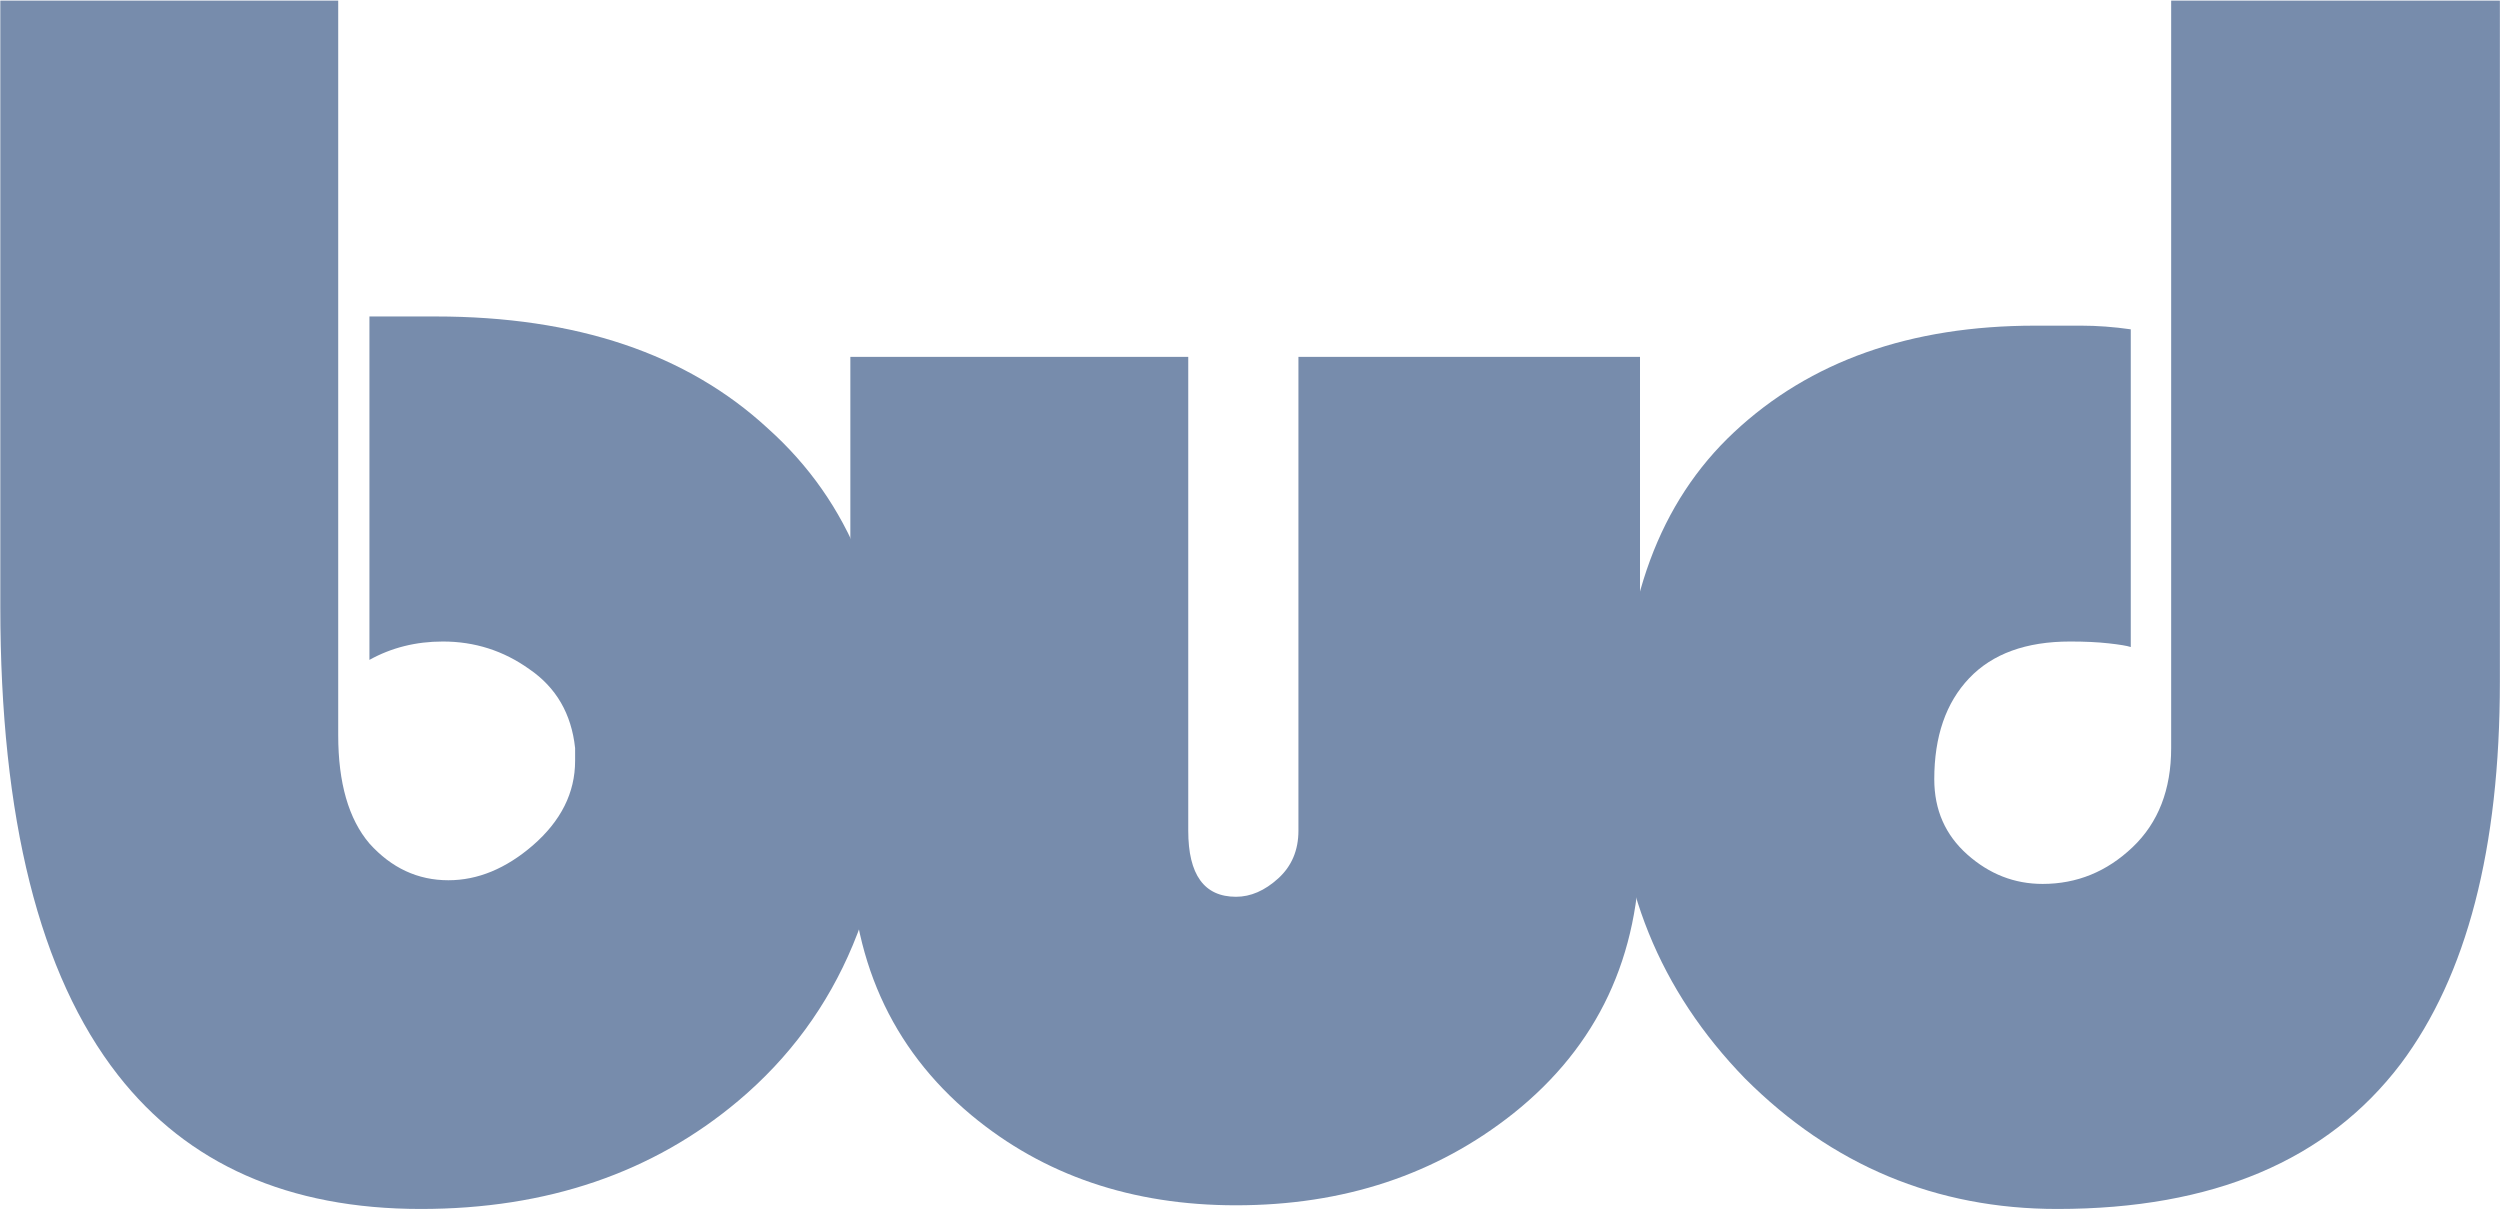
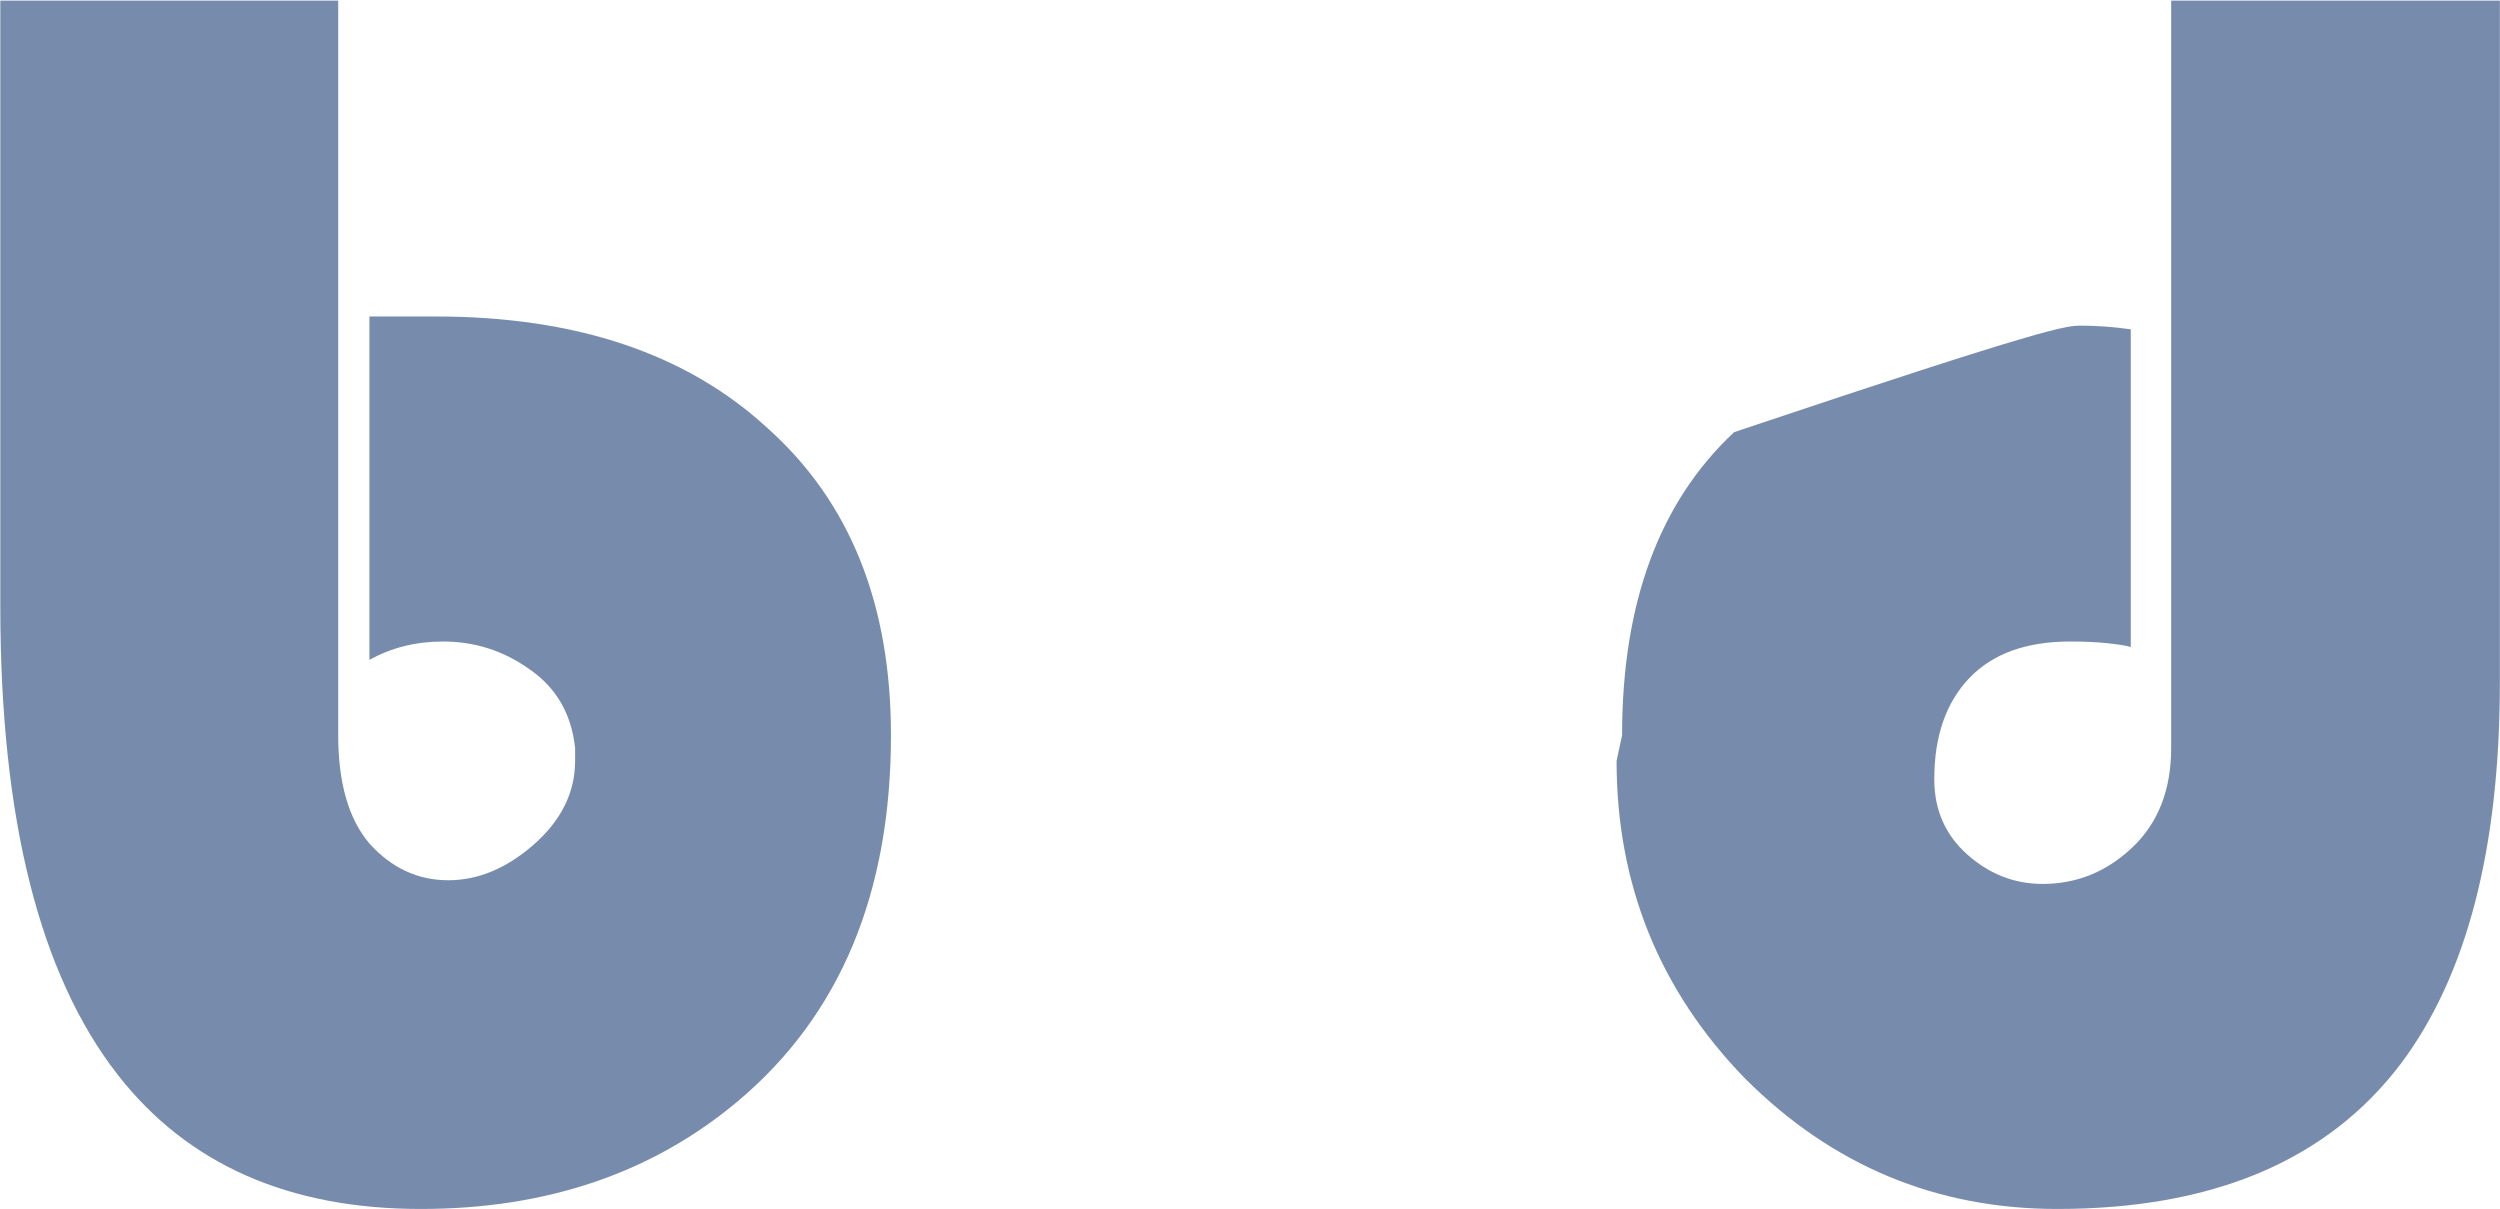
<svg xmlns="http://www.w3.org/2000/svg" width="1408" height="681" viewBox="0 0 1408 681" fill="none">
  <path d="M0.178 0.346H190.481V414.049C190.481 440.94 196.342 461.281 208.064 475.071C220.475 488.861 235.299 495.756 252.537 495.756C269.085 495.756 284.944 489.206 300.113 476.105C315.972 462.315 323.901 446.456 323.901 428.529V421.289C321.832 401.983 313.213 387.159 298.044 376.816C283.565 366.473 267.361 361.302 249.434 361.302C234.265 361.302 220.475 364.75 208.064 371.645V178.238H245.297C324.59 178.238 386.991 199.268 432.498 241.328C478.695 282.698 501.793 340.272 501.793 414.049C501.793 502.996 473.179 571.602 415.95 619.867C367.684 660.548 308.042 680.888 237.023 680.888C162.556 680.888 105.672 655.721 66.37 605.387C22.242 548.848 0.178 460.936 0.178 341.651V0.346Z" fill="#778CAC" />
-   <path d="M478.918 200.992H669.222V467.831C669.222 492.653 678.186 505.064 696.113 505.064C704.387 505.064 712.316 501.617 719.901 494.722C727.485 487.827 731.278 478.863 731.278 467.831V200.992H923.65V475.071C923.65 538.505 899.862 589.184 852.286 627.107C808.847 661.582 756.789 678.82 696.113 678.82C637.505 678.82 587.86 661.927 547.18 628.141C501.672 590.218 478.918 539.195 478.918 475.071V200.992Z" fill="#778CAC" />
-   <path d="M1222.8 0.346H1407.93V384.056C1407.93 477.829 1389.32 549.537 1352.08 599.182C1310.71 653.653 1246.24 680.888 1158.68 680.888C1090.42 680.888 1031.81 656.411 982.853 607.456C934.588 557.811 910.455 498.169 910.455 428.529L913.558 414.049C913.558 339.583 934.588 282.698 976.648 243.397C1019.4 203.405 1075.94 183.41 1146.27 183.41C1155.23 183.41 1163.85 183.41 1172.12 183.41C1181.09 183.41 1190.39 184.099 1200.05 185.478V364.405C1197.98 363.715 1193.84 363.026 1187.64 362.336C1181.43 361.647 1174.19 361.302 1165.92 361.302C1141.09 361.302 1122.13 368.197 1109.03 381.987C1095.93 395.777 1089.38 414.739 1089.38 438.872C1089.38 456.109 1095.59 470.244 1108 481.276C1120.41 492.308 1134.54 497.824 1150.4 497.824C1169.71 497.824 1186.6 490.929 1201.08 477.139C1215.56 463.349 1222.8 444.732 1222.8 421.289V0.346Z" fill="#778CAC" />
+   <path d="M1222.8 0.346H1407.93V384.056C1407.93 477.829 1389.32 549.537 1352.08 599.182C1310.71 653.653 1246.24 680.888 1158.68 680.888C1090.42 680.888 1031.81 656.411 982.853 607.456C934.588 557.811 910.455 498.169 910.455 428.529L913.558 414.049C913.558 339.583 934.588 282.698 976.648 243.397C1155.23 183.41 1163.85 183.41 1172.12 183.41C1181.09 183.41 1190.39 184.099 1200.05 185.478V364.405C1197.98 363.715 1193.84 363.026 1187.64 362.336C1181.43 361.647 1174.19 361.302 1165.92 361.302C1141.09 361.302 1122.13 368.197 1109.03 381.987C1095.93 395.777 1089.38 414.739 1089.38 438.872C1089.38 456.109 1095.59 470.244 1108 481.276C1120.41 492.308 1134.54 497.824 1150.4 497.824C1169.71 497.824 1186.6 490.929 1201.08 477.139C1215.56 463.349 1222.8 444.732 1222.8 421.289V0.346Z" fill="#778CAC" />
</svg>